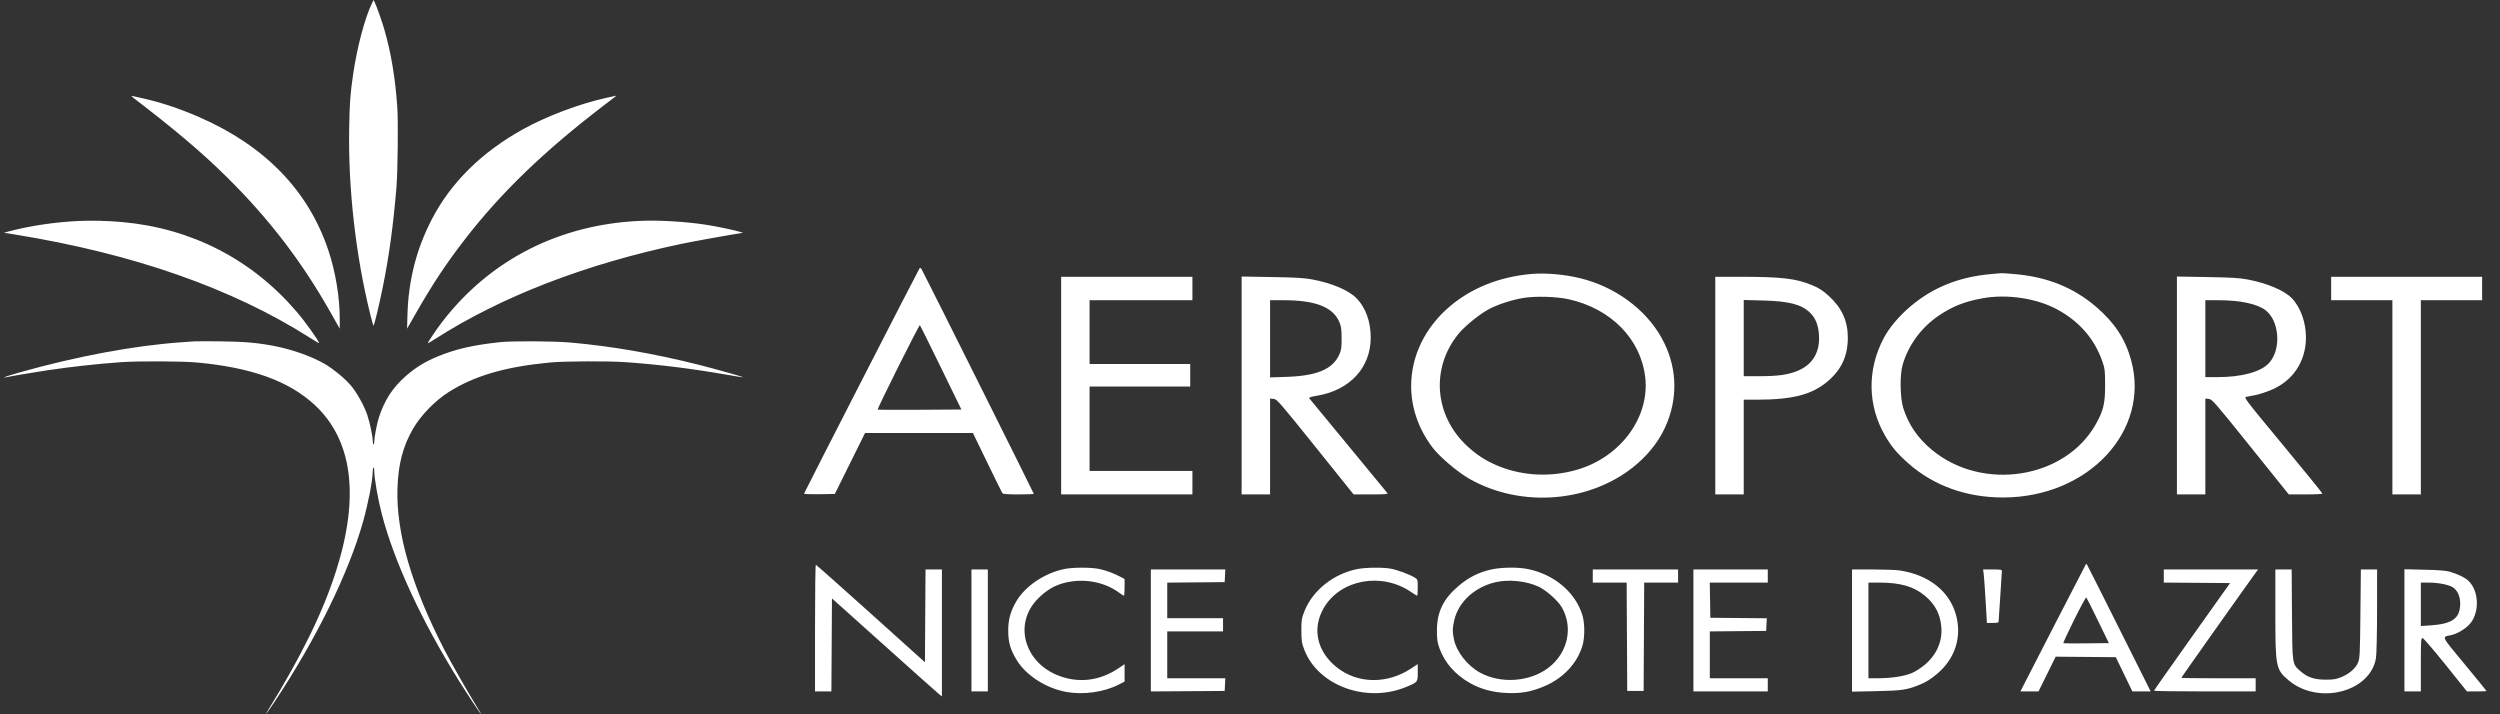
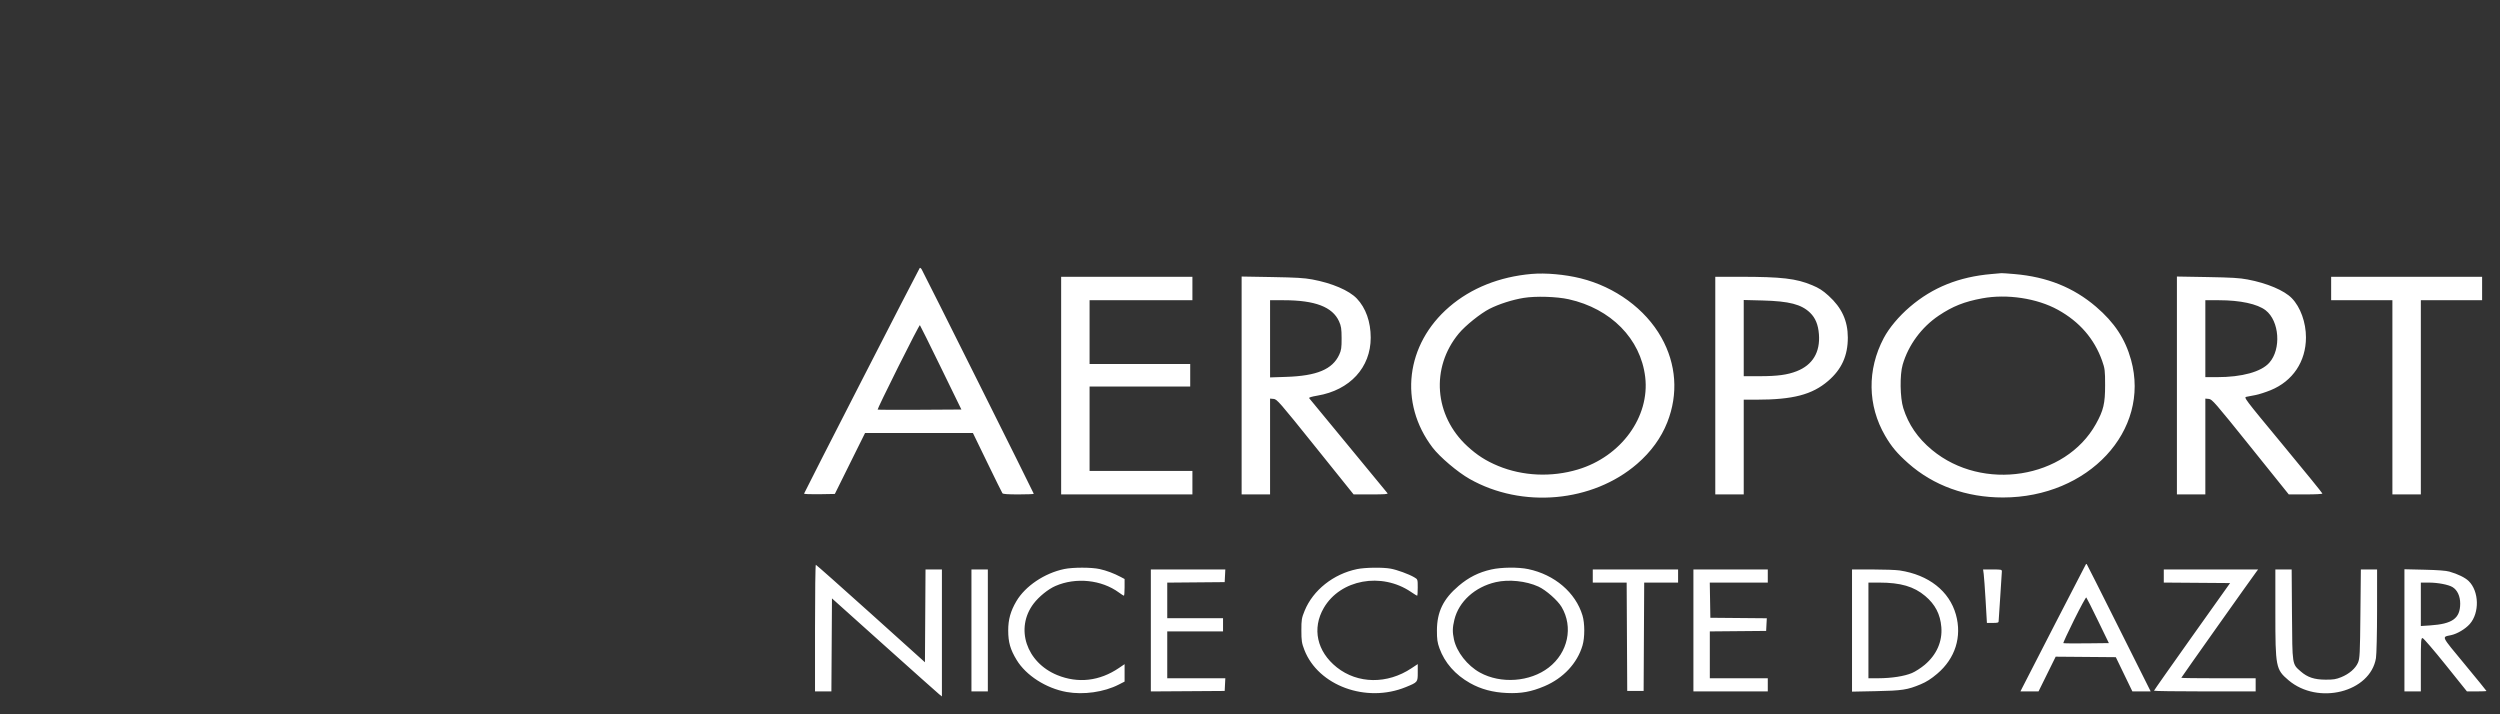
<svg xmlns="http://www.w3.org/2000/svg" fill="none" viewBox="0 0 140 40" height="40" width="140">
  <rect x="0" y="0" width="140" height="40" fill="#333333" stroke="none" />
-   <path fill="white" d="M20.836 0.172C20.442 0.969 19.996 2.644 19.778 4.144C19.613 5.276 19.58 5.738 19.554 7.205C19.496 10.57 19.92 14.308 20.732 17.592C20.819 17.946 20.902 18.236 20.917 18.236C20.953 18.236 21.233 17.084 21.427 16.127C21.787 14.361 22.023 12.636 22.202 10.471C22.276 9.576 22.304 6.773 22.247 5.973C22.127 4.307 21.899 2.951 21.515 1.624C21.382 1.166 21.093 0.356 20.979 0.12L20.921 0L20.836 0.172ZM7.51 5.511C9.78 7.245 11.316 8.547 12.68 9.894C15.076 12.261 16.903 14.646 18.54 17.546L19.025 18.404L19.026 17.896C19.028 16.649 18.792 15.221 18.382 14.001C17.262 10.667 14.829 8.16 11.16 6.561C10.004 6.057 8.944 5.71 7.832 5.469C7.631 5.426 7.429 5.381 7.382 5.369C7.333 5.357 7.389 5.419 7.51 5.511ZM33.931 5.484C32.438 5.817 30.603 6.509 29.298 7.232C26.974 8.518 25.243 10.227 24.178 12.288C23.316 13.958 22.872 15.696 22.818 17.62L22.796 18.404L23.331 17.471C24.234 15.896 24.972 14.782 25.987 13.464C28.032 10.807 30.48 8.446 33.867 5.863C34.563 5.333 34.532 5.357 34.508 5.359C34.498 5.359 34.238 5.416 33.931 5.484ZM4.379 12.376C3.065 12.438 1.601 12.658 0.476 12.963L0.219 13.033L0.862 13.137C7.46 14.208 12.976 16.137 17.322 18.894C17.622 19.085 17.868 19.229 17.868 19.215C17.865 19.096 17.095 18.019 16.599 17.441C14.088 14.515 10.713 12.783 6.845 12.436C6.031 12.363 5.124 12.341 4.379 12.376ZM36.033 12.362C31.432 12.514 27.479 14.498 24.769 18.018C24.445 18.44 23.959 19.158 23.959 19.216C23.959 19.232 24.138 19.13 24.356 18.99C28.079 16.602 32.804 14.778 38.204 13.647C38.797 13.523 40.812 13.16 41.438 13.064L41.609 13.038L41.438 12.984C41.117 12.884 40.153 12.682 39.529 12.585C38.484 12.422 37.029 12.33 36.033 12.362ZM10.877 19.117C10.771 19.125 10.433 19.149 10.127 19.17C7.527 19.351 4.274 19.958 1.119 20.85C0.671 20.977 0.285 21.098 0.262 21.12C0.232 21.147 0.242 21.152 0.294 21.136C0.397 21.104 1.987 20.834 2.624 20.74C4.057 20.529 5.366 20.384 6.781 20.282C7.75 20.212 10.227 20.224 11.059 20.302C14.078 20.585 16.143 21.326 17.59 22.646C19.734 24.603 20.156 27.766 18.83 31.945C18.095 34.261 16.883 36.741 14.985 39.813C14.749 40.196 14.996 39.873 15.364 39.319C17.717 35.774 19.524 32.094 20.337 29.193C20.624 28.167 20.87 26.891 20.872 26.418C20.872 26.322 20.891 26.218 20.914 26.188C20.944 26.148 20.956 26.191 20.956 26.338C20.958 26.782 21.156 27.919 21.387 28.807C22.079 31.466 23.611 34.774 25.707 38.133C26.168 38.873 26.916 40 26.946 40C26.957 40 26.848 39.811 26.704 39.58C26.229 38.816 25.241 37.08 24.88 36.379C23.038 32.79 22.18 29.833 22.258 27.345C22.3 26.001 22.561 24.999 23.124 24.021C23.557 23.27 24.355 22.445 25.117 21.961C26.561 21.046 28.286 20.54 30.779 20.302C31.597 20.223 34.073 20.212 35.047 20.282C36.98 20.422 38.756 20.644 40.78 20.998C41.235 21.078 41.614 21.137 41.623 21.13C41.647 21.109 40.005 20.647 39.113 20.423C36.595 19.791 34.237 19.384 31.937 19.182C30.998 19.1 28.677 19.088 27.991 19.162C26.473 19.326 25.503 19.55 24.485 19.972C23.811 20.252 23.284 20.575 22.753 21.034C22.003 21.682 21.522 22.418 21.215 23.388C21.102 23.745 20.957 24.508 20.956 24.75C20.956 24.885 20.944 24.921 20.914 24.881C20.891 24.85 20.872 24.755 20.872 24.67C20.871 24.418 20.709 23.661 20.563 23.223C20.394 22.717 19.973 21.967 19.638 21.575C19.31 21.192 18.671 20.664 18.207 20.393C17.466 19.96 16.393 19.578 15.352 19.375C14.421 19.194 13.66 19.129 12.314 19.115C11.63 19.108 10.983 19.109 10.877 19.117Z" clip-rule="evenodd" fill-rule="evenodd" />
  <path fill="white" d="M51.504 15.009C51.424 15.12 45.028 27.597 45.028 27.642C45.028 27.67 45.392 27.684 45.889 27.676L46.751 27.661L47.597 25.954L48.444 24.247H51.463H54.483L55.286 25.901C55.727 26.811 56.11 27.586 56.136 27.622C56.171 27.669 56.421 27.687 57.038 27.687C57.508 27.687 57.892 27.672 57.892 27.652C57.892 27.613 51.734 15.287 51.614 15.085C51.573 15.016 51.523 14.982 51.504 15.009ZM85.765 15.341C83.971 15.498 82.389 16.13 81.167 17.178C78.717 19.279 78.323 22.566 80.223 25.062C80.626 25.591 81.626 26.44 82.294 26.818C85.239 28.489 89.185 28.134 91.681 25.974C92.456 25.303 93.025 24.52 93.369 23.647C93.993 22.064 93.875 20.387 93.034 18.894C92.137 17.302 90.45 16.067 88.515 15.586C87.638 15.368 86.553 15.272 85.765 15.341ZM111.523 15.346C109.701 15.503 108.23 16.094 106.958 17.181C106.336 17.712 105.79 18.363 105.489 18.933C104.553 20.703 104.582 22.711 105.568 24.404C105.923 25.014 106.241 25.392 106.857 25.939C108.272 27.194 110.111 27.859 112.167 27.859C116.952 27.859 120.436 24.117 119.339 20.155C119.012 18.974 118.412 18.063 117.378 17.178C116.114 16.096 114.639 15.505 112.815 15.348C112.446 15.316 112.116 15.293 112.079 15.297C112.043 15.301 111.793 15.323 111.523 15.346ZM59.424 21.594V27.687H63.099H66.775V27.031V26.374H63.895H61.016V24.01V21.646H63.834H66.652V21.016V20.385H63.834H61.016V18.599V16.813H63.895H66.775V16.157V15.5H63.099H59.424V21.594ZM69.531 21.586V27.687H70.328H71.124V25.005V22.322L71.322 22.339C71.509 22.354 71.639 22.503 73.661 25.021L75.802 27.687H76.775C77.536 27.687 77.737 27.673 77.701 27.622C77.676 27.586 76.688 26.386 75.505 24.956C74.322 23.526 73.335 22.329 73.313 22.298C73.286 22.26 73.445 22.211 73.775 22.155C75.594 21.848 76.76 20.581 76.76 18.91C76.76 18.02 76.484 17.244 75.981 16.717C75.546 16.262 74.593 15.854 73.482 15.648C73.041 15.566 72.591 15.539 71.231 15.515L69.531 15.486V21.586ZM96.056 21.594V27.687H96.852H97.649V25.034V22.382H98.355C100.405 22.382 101.476 22.103 102.372 21.336C103.131 20.686 103.48 19.918 103.478 18.904C103.477 17.965 103.138 17.229 102.402 16.563C102.072 16.264 101.87 16.134 101.483 15.972C100.589 15.596 99.778 15.501 97.45 15.5L96.056 15.5V21.594ZM121.907 21.586V27.687H122.703H123.499V25.005V22.322L123.693 22.339C123.875 22.354 124.024 22.526 126.029 25.021L128.171 27.687H129.113C129.668 27.687 130.054 27.667 130.054 27.637C130.054 27.61 129.06 26.387 127.845 24.919C125.657 22.276 125.638 22.251 125.808 22.219C125.903 22.201 126.132 22.157 126.317 22.121C126.503 22.085 126.88 21.964 127.156 21.851C128.396 21.345 129.131 20.247 129.134 18.899C129.136 18.059 128.825 17.196 128.341 16.699C127.917 16.263 126.96 15.858 125.866 15.651C125.41 15.565 124.991 15.54 123.607 15.515L121.907 15.486V21.586ZM130.544 16.157V16.813H132.259H133.974V22.25V27.687H134.771H135.567V22.25V16.813H137.282H138.998V16.157V15.5H134.771H130.544V16.157ZM85.326 16.682C84.699 16.784 83.936 17.028 83.414 17.294C82.907 17.552 82.058 18.235 81.691 18.678C80.109 20.589 80.314 23.276 82.17 24.987C82.713 25.488 83.216 25.81 83.896 26.092C85.271 26.662 86.883 26.735 88.359 26.292C90.782 25.566 92.399 23.343 92.131 21.108C91.875 18.974 90.211 17.284 87.847 16.758C87.177 16.609 85.997 16.573 85.326 16.682ZM111.003 16.707C109.997 16.894 109.352 17.151 108.574 17.672C107.607 18.322 106.87 19.32 106.55 20.419C106.383 20.989 106.401 22.272 106.584 22.854C106.874 23.778 107.395 24.536 108.194 25.198C111.029 27.547 115.66 26.813 117.371 23.744C117.797 22.979 117.887 22.596 117.886 21.567C117.886 20.746 117.872 20.637 117.718 20.201C117.281 18.972 116.453 18.017 115.243 17.349C114.071 16.703 112.393 16.449 111.003 16.707ZM71.124 18.974V21.135L72.028 21.105C73.745 21.049 74.615 20.685 74.996 19.864C75.111 19.617 75.132 19.472 75.13 18.941C75.128 18.409 75.106 18.261 74.986 17.995C74.62 17.187 73.642 16.813 71.892 16.813H71.124V18.974ZM97.649 18.934V21.068L98.552 21.067C99.543 21.066 100.097 20.991 100.617 20.787C101.509 20.437 101.937 19.723 101.86 18.718C101.818 18.182 101.665 17.807 101.368 17.517C100.88 17.043 100.198 16.866 98.705 16.827L97.649 16.8V18.934ZM123.499 18.967V21.121L124.158 21.12C125.552 21.12 126.628 20.823 127.08 20.314C127.759 19.551 127.649 17.976 126.875 17.376C126.416 17.021 125.455 16.813 124.268 16.813H123.499V18.967ZM50.3 20.546C49.65 21.848 49.131 22.924 49.147 22.937C49.162 22.95 50.224 22.954 51.506 22.947L53.838 22.933L52.693 20.585C52.063 19.294 51.533 18.224 51.514 18.208C51.496 18.192 50.949 19.244 50.3 20.546ZM116.804 31.61C116.776 31.649 113.444 38.118 113.23 38.548L113.145 38.719L113.651 38.719L114.158 38.719L114.638 37.746L115.118 36.774L116.802 36.788L118.486 36.802L118.949 37.76L119.413 38.719H119.925H120.438L120.352 38.548C120.305 38.454 119.504 36.853 118.571 34.99C117.639 33.127 116.867 31.595 116.855 31.585C116.844 31.576 116.821 31.587 116.804 31.61ZM45.641 35.173V38.719H46.1H46.558L46.574 36.114L46.59 33.51L49.509 36.128C51.114 37.567 52.499 38.803 52.587 38.873L52.747 39V35.445V31.89H52.288H51.829L51.813 34.488L51.797 37.087L48.765 34.358C47.097 32.858 45.712 31.629 45.687 31.628C45.661 31.628 45.641 33.223 45.641 35.173ZM59.596 31.866C58.492 32.096 57.416 32.82 56.916 33.669C56.592 34.22 56.459 34.694 56.46 35.304C56.461 35.969 56.576 36.37 56.932 36.958C57.457 37.825 58.582 38.547 59.73 38.752C60.68 38.922 61.828 38.758 62.651 38.336L62.977 38.169V37.681V37.193L62.658 37.409C61.577 38.142 60.371 38.281 59.209 37.807C57.47 37.097 56.835 35.182 57.882 33.803C58.181 33.41 58.699 32.991 59.106 32.814C60.249 32.317 61.686 32.466 62.662 33.183C62.795 33.281 62.92 33.361 62.94 33.361C62.96 33.361 62.977 33.15 62.977 32.892V32.424L62.758 32.308C62.381 32.108 61.965 31.952 61.582 31.867C61.126 31.765 60.081 31.765 59.596 31.866ZM75.994 31.87C74.67 32.144 73.534 33.046 73.062 34.195C72.893 34.607 72.876 34.707 72.877 35.304C72.877 35.878 72.898 36.016 73.044 36.393C73.819 38.399 76.511 39.386 78.726 38.477C79.397 38.202 79.394 38.205 79.394 37.657V37.189L79.041 37.423C77.691 38.322 76.034 38.302 74.863 37.373C73.745 36.485 73.462 35.193 74.134 34.041C75.064 32.449 77.362 32.027 79.013 33.146C79.187 33.264 79.343 33.361 79.361 33.361C79.379 33.361 79.394 33.154 79.393 32.901C79.393 32.442 79.393 32.441 79.194 32.326C78.889 32.148 78.235 31.909 77.875 31.844C77.432 31.763 76.441 31.777 75.994 31.87ZM83.511 31.891C82.807 32.049 82.249 32.329 81.685 32.808C80.823 33.54 80.471 34.263 80.468 35.304C80.466 35.792 80.493 35.984 80.609 36.303C80.904 37.117 81.494 37.788 82.326 38.255C82.931 38.595 83.599 38.774 84.386 38.808C85.188 38.843 85.746 38.741 86.49 38.427C87.546 37.979 88.327 37.144 88.621 36.145C88.753 35.697 88.752 34.906 88.619 34.464C88.232 33.181 87.057 32.179 85.577 31.869C85.024 31.753 84.079 31.763 83.511 31.891ZM54.401 35.304V38.719H54.86H55.319V35.304V31.89H54.86H54.401V35.304ZM64.447 35.305V38.72L66.514 38.707L68.582 38.693L68.6 38.338L68.618 37.984H66.992H65.366V36.67V35.357H66.928H68.49V34.989V34.621H66.928H65.366V33.624V32.627L66.974 32.613L68.582 32.599L68.6 32.244L68.618 31.89H66.532H64.447V35.305ZM89.195 32.258V32.625H90.144H91.093L91.109 35.659L91.125 38.693H91.584H92.043L92.059 35.659L92.075 32.625H93.024H93.973V32.258V31.89H91.584H89.195V32.258ZM94.831 35.304V38.719H96.913H98.996V38.351V37.984H97.373H95.75V36.671V35.359L97.327 35.345L98.904 35.331L98.922 34.977L98.941 34.623L97.36 34.609L95.78 34.595L95.764 33.61L95.747 32.625H97.372H98.996V32.258V31.89H96.913H94.831V35.304ZM103.713 35.311V38.732L105.045 38.705C106.527 38.676 106.817 38.631 107.562 38.319C107.882 38.185 108.146 38.017 108.485 37.729C109.494 36.874 109.878 35.658 109.531 34.417C109.162 33.099 108.007 32.192 106.382 31.945C106.182 31.915 105.5 31.89 104.866 31.89H103.713V35.311ZM111.087 32.139C111.106 32.277 111.155 32.95 111.195 33.636L111.267 34.884H111.595C111.865 34.884 111.922 34.868 111.923 34.792C111.923 34.742 111.964 34.121 112.014 33.413C112.063 32.705 112.104 32.073 112.104 32.008C112.105 31.895 112.084 31.89 111.579 31.89H111.053L111.087 32.139ZM121.172 32.257V32.624L123.028 32.638L124.885 32.652L122.756 35.646C121.586 37.293 120.626 38.658 120.624 38.68C120.622 38.701 121.902 38.719 123.469 38.719H126.317V38.351V37.984H124.234C123.089 37.984 122.152 37.972 122.152 37.957C122.152 37.935 126.099 32.361 126.365 32.008L126.454 31.89H123.813H121.172V32.257ZM127.42 34.33C127.42 37.352 127.446 37.488 128.152 38.089C129.813 39.503 132.738 38.766 133.054 36.854C133.087 36.652 133.115 35.452 133.116 34.188L133.117 31.89H132.663H132.208L132.183 34.372C132.161 36.611 132.148 36.879 132.047 37.111C131.906 37.437 131.548 37.745 131.104 37.923C130.814 38.04 130.675 38.062 130.238 38.061C129.607 38.06 129.221 37.932 128.841 37.6C128.356 37.175 128.372 37.275 128.351 34.425L128.333 31.89H127.877H127.42V34.33ZM134.648 35.299V38.719H135.108H135.567V37.218C135.567 35.858 135.577 35.719 135.667 35.734C135.722 35.743 136.303 36.419 136.958 37.235L138.148 38.719H138.695C138.996 38.719 139.243 38.708 139.243 38.695C139.243 38.682 138.69 38.003 138.014 37.186C136.67 35.561 136.727 35.684 137.261 35.568C137.606 35.494 138.062 35.222 138.306 34.946C138.862 34.318 138.832 33.111 138.246 32.539C138.049 32.346 137.636 32.144 137.166 32.01C136.973 31.955 136.532 31.922 135.766 31.904L134.648 31.878V35.299ZM83.76 32.601C82.592 32.871 81.695 33.685 81.446 34.7C81.338 35.142 81.332 35.393 81.421 35.807C81.571 36.508 82.174 37.277 82.877 37.664C84.047 38.308 85.682 38.189 86.726 37.384C87.809 36.549 88.114 35.116 87.449 33.99C87.229 33.619 86.571 33.04 86.149 32.848C85.457 32.533 84.489 32.433 83.76 32.601ZM104.632 35.304V37.984L105.199 37.982C105.933 37.979 106.642 37.869 107.066 37.691C107.253 37.613 107.577 37.404 107.786 37.228C108.45 36.669 108.78 35.921 108.715 35.121C108.657 34.398 108.372 33.849 107.812 33.376C107.182 32.844 106.432 32.625 105.239 32.625H104.632V35.304ZM135.567 33.841V35.057L136.074 35.024C137.339 34.941 137.768 34.632 137.771 33.805C137.773 33.389 137.613 33.044 137.344 32.879C137.115 32.739 136.517 32.625 136.014 32.625H135.567V33.841ZM116.154 34.704C115.803 35.41 115.53 36 115.548 36.015C115.565 36.03 116.146 36.036 116.838 36.028L118.097 36.014L117.485 34.753C117.148 34.059 116.855 33.476 116.832 33.456C116.81 33.437 116.505 33.998 116.154 34.704Z" clip-rule="evenodd" fill-rule="evenodd" />
</svg>